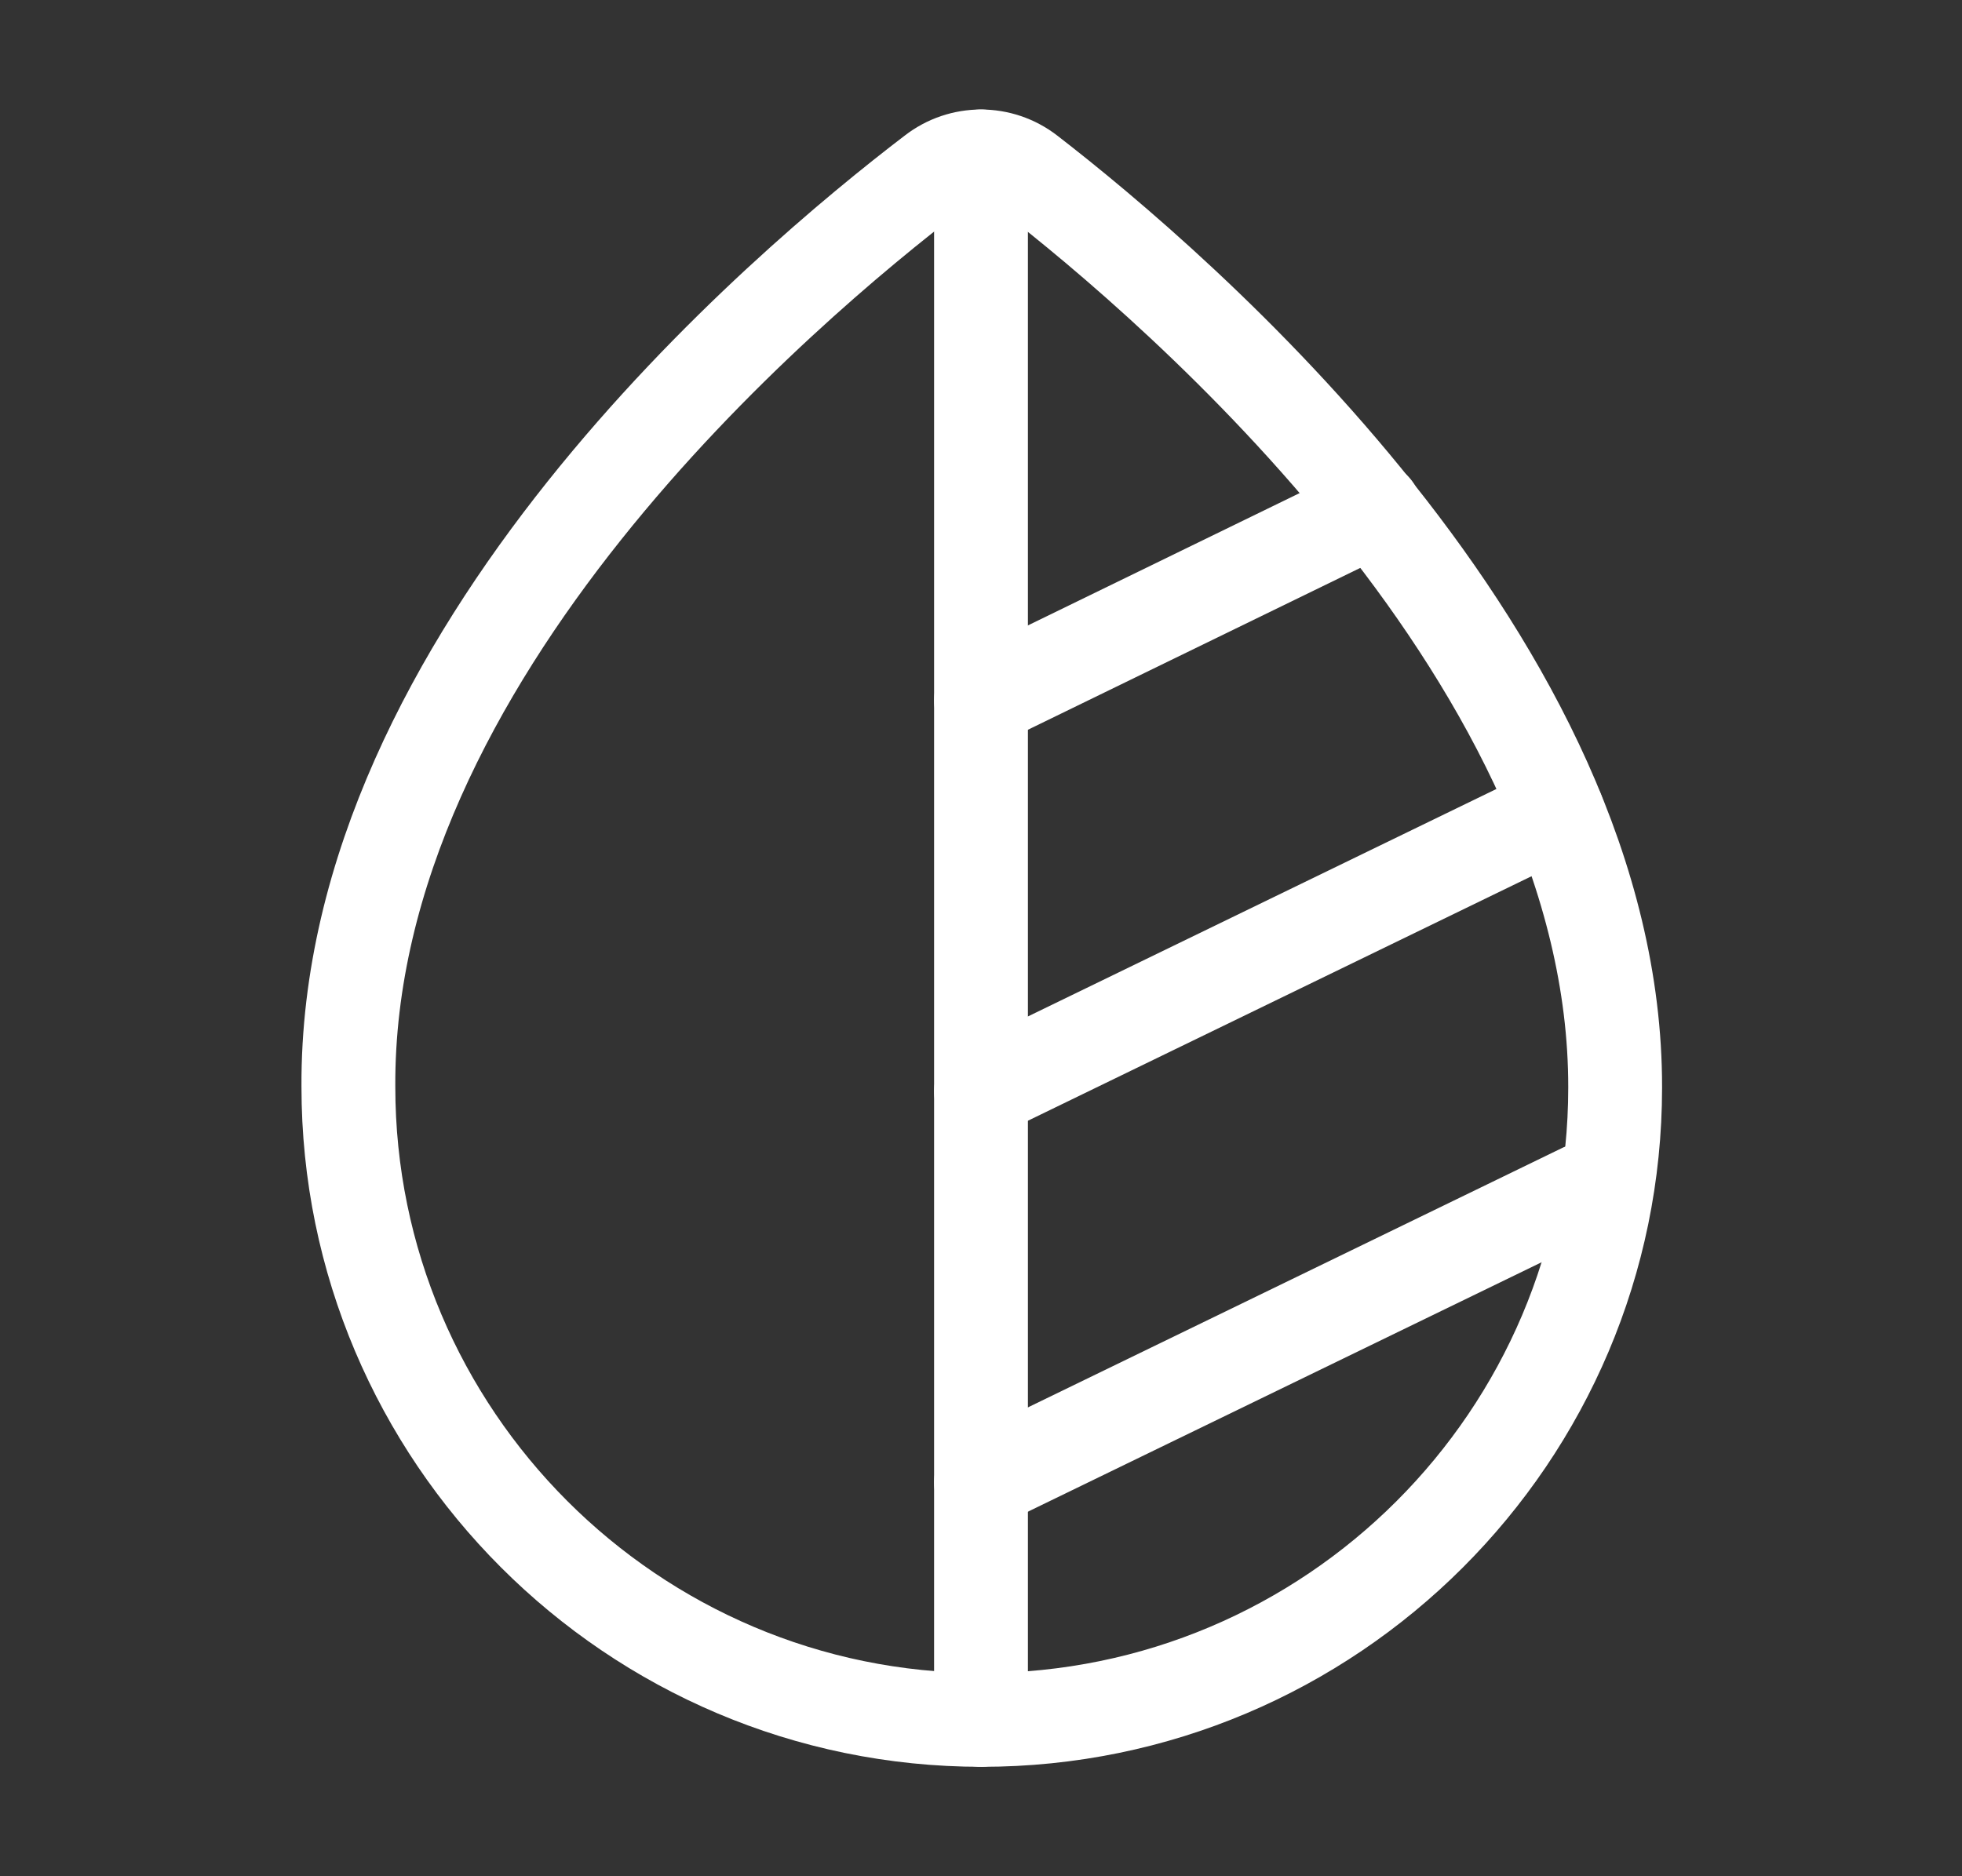
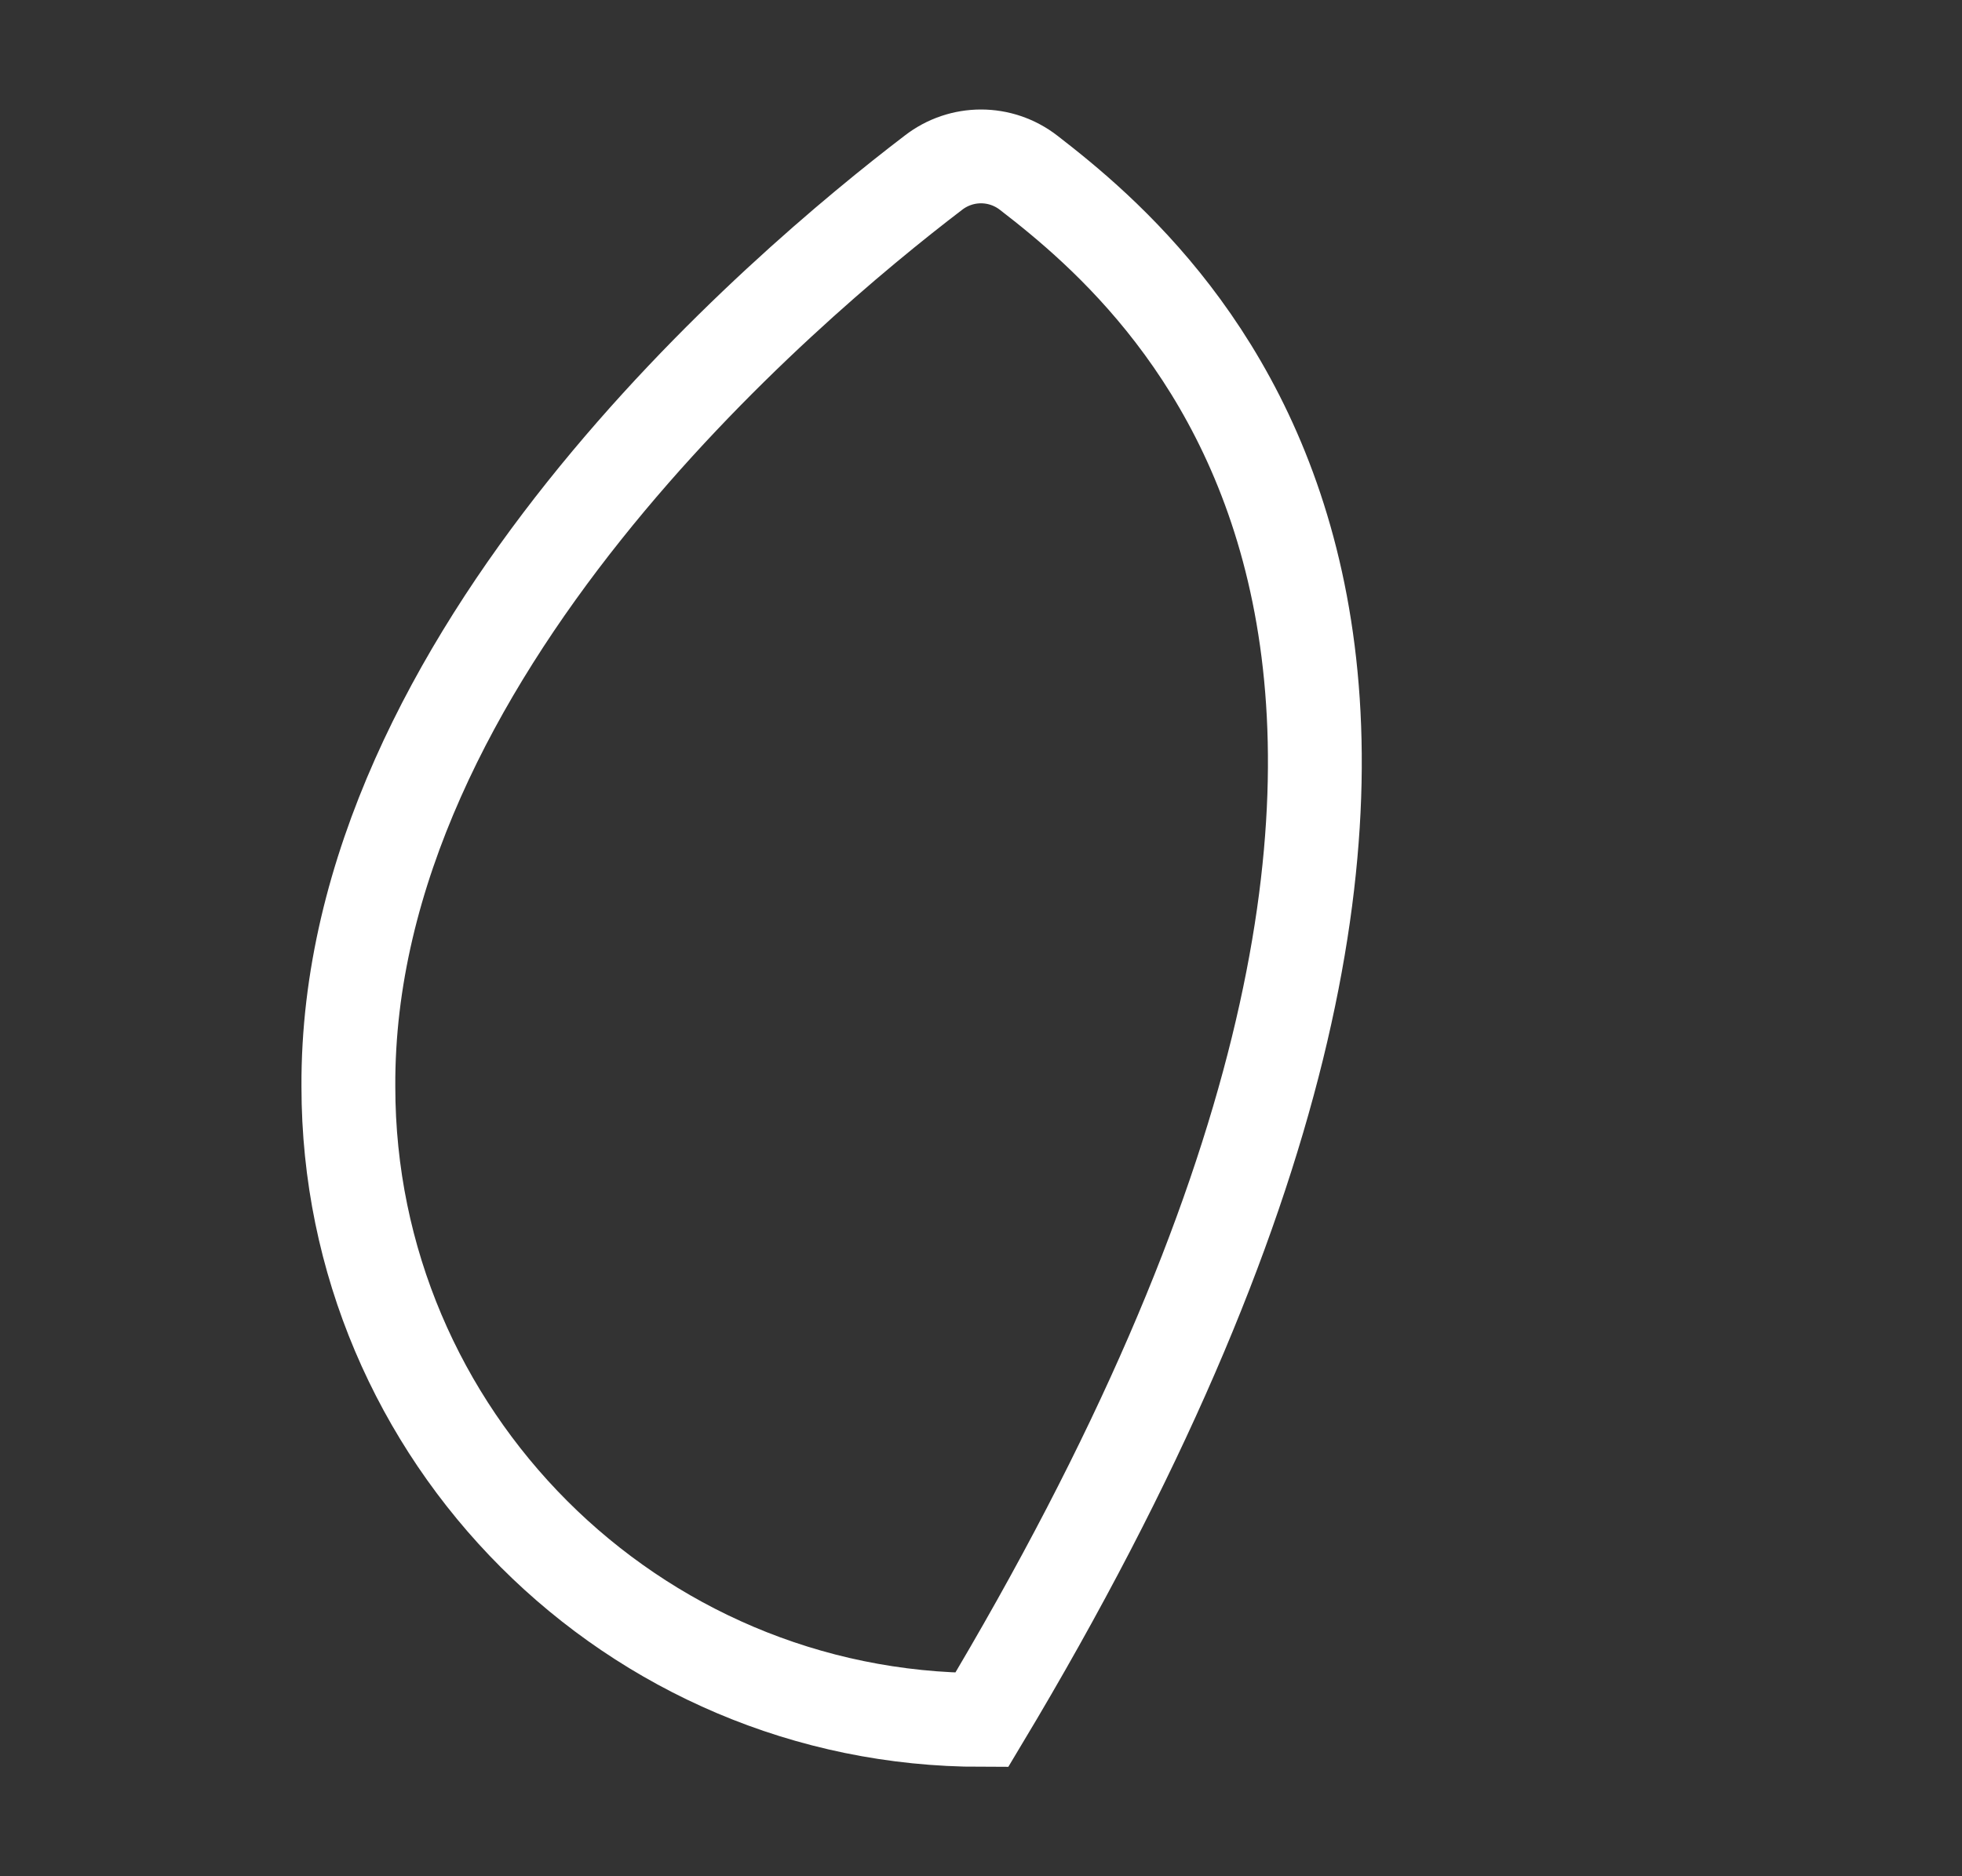
<svg xmlns="http://www.w3.org/2000/svg" width="23" height="22" viewBox="0 0 23 22" fill="none">
  <rect x="0" y="0" width="23" height="22" fill="#333333" stroke="none" />
-   <path d="M12.059 2.026C11.729 1.77 11.271 1.77 10.941 2.026C9.199 3.356 4.057 7.691 4.084 12.742C4.084 16.831 7.412 20.167 11.509 20.167C15.607 20.167 18.934 16.84 18.934 12.752C18.943 7.774 13.792 3.365 12.059 2.026Z" stroke="white" stroke-width="1.1" stroke-miterlimit="10" />
-   <path d="M11.5 1.834V20.167" stroke="white" stroke-width="1.1" stroke-linecap="round" stroke-linejoin="round" />
-   <path d="M11.5 17.381L18.558 13.953" stroke="white" stroke-width="1.1" stroke-linecap="round" stroke-linejoin="round" />
-   <path d="M11.5 12.797L18.256 9.516" stroke="white" stroke-width="1.1" stroke-linecap="round" stroke-linejoin="round" />
-   <path d="M11.5 8.213L16.111 5.967" stroke="white" stroke-width="1.1" stroke-linecap="round" stroke-linejoin="round" />
+   <path d="M12.059 2.026C11.729 1.77 11.271 1.77 10.941 2.026C9.199 3.356 4.057 7.691 4.084 12.742C4.084 16.831 7.412 20.167 11.509 20.167C18.943 7.774 13.792 3.365 12.059 2.026Z" stroke="white" stroke-width="1.1" stroke-miterlimit="10" />
</svg>